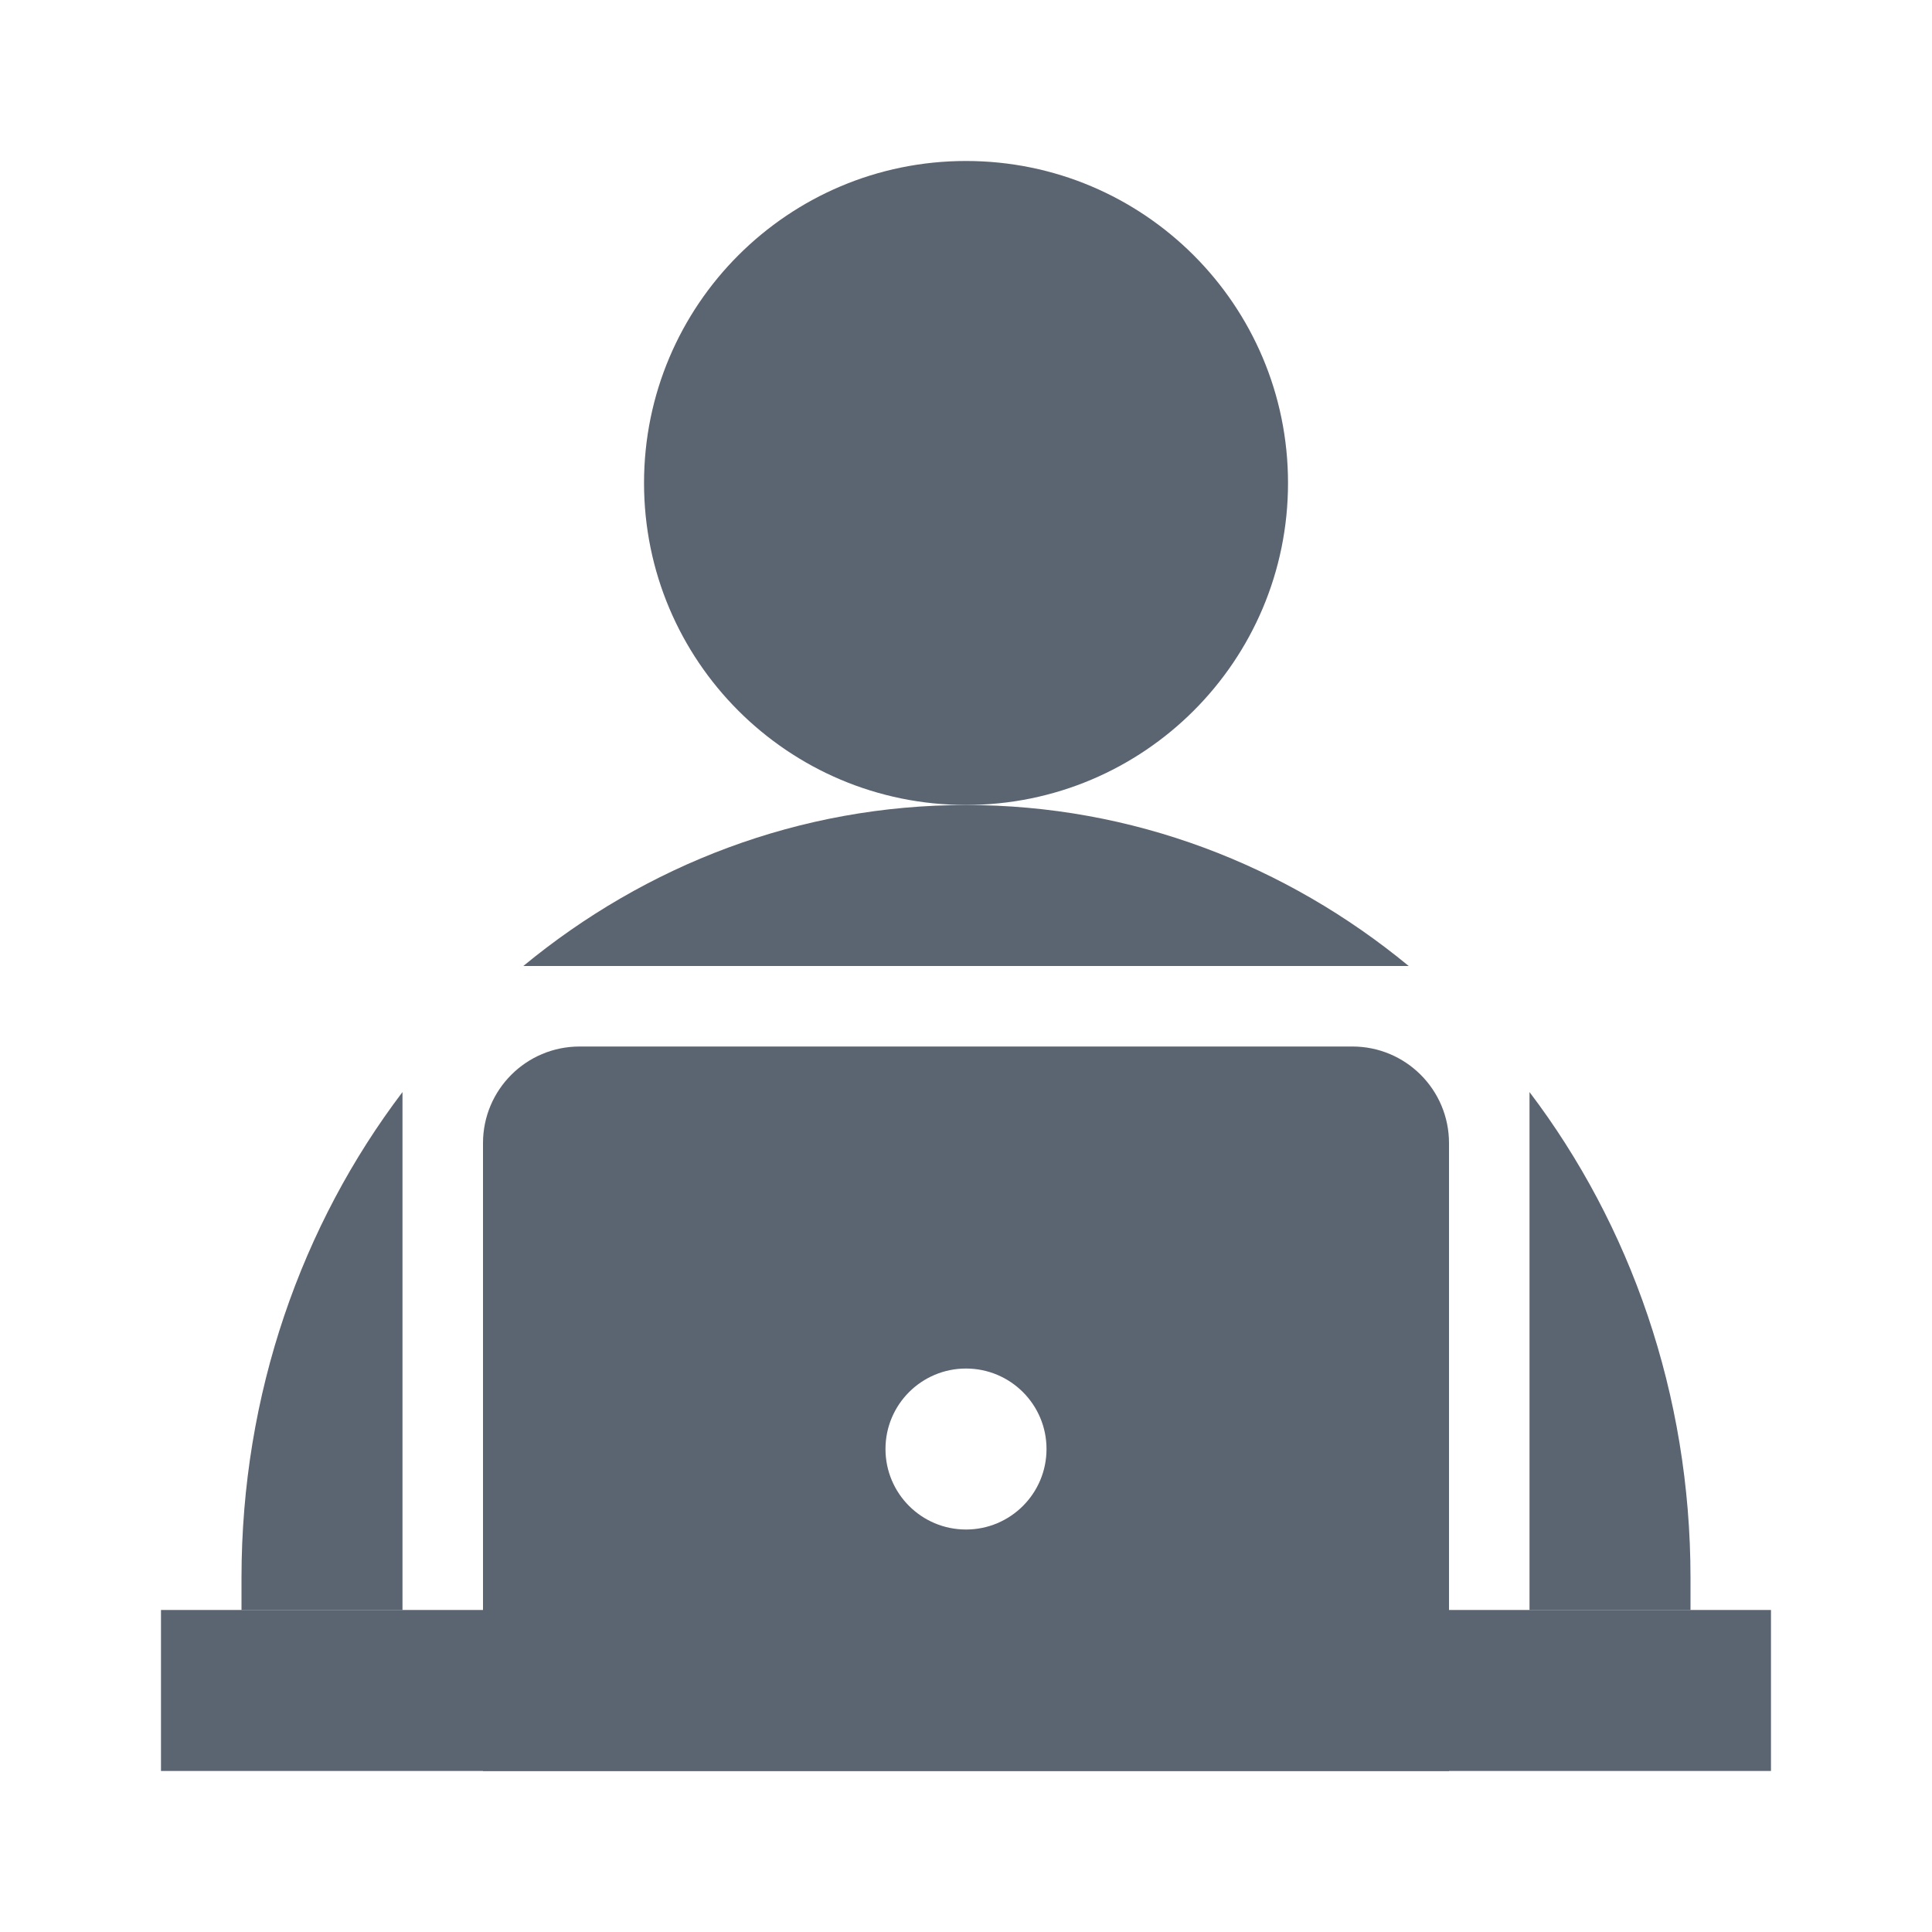
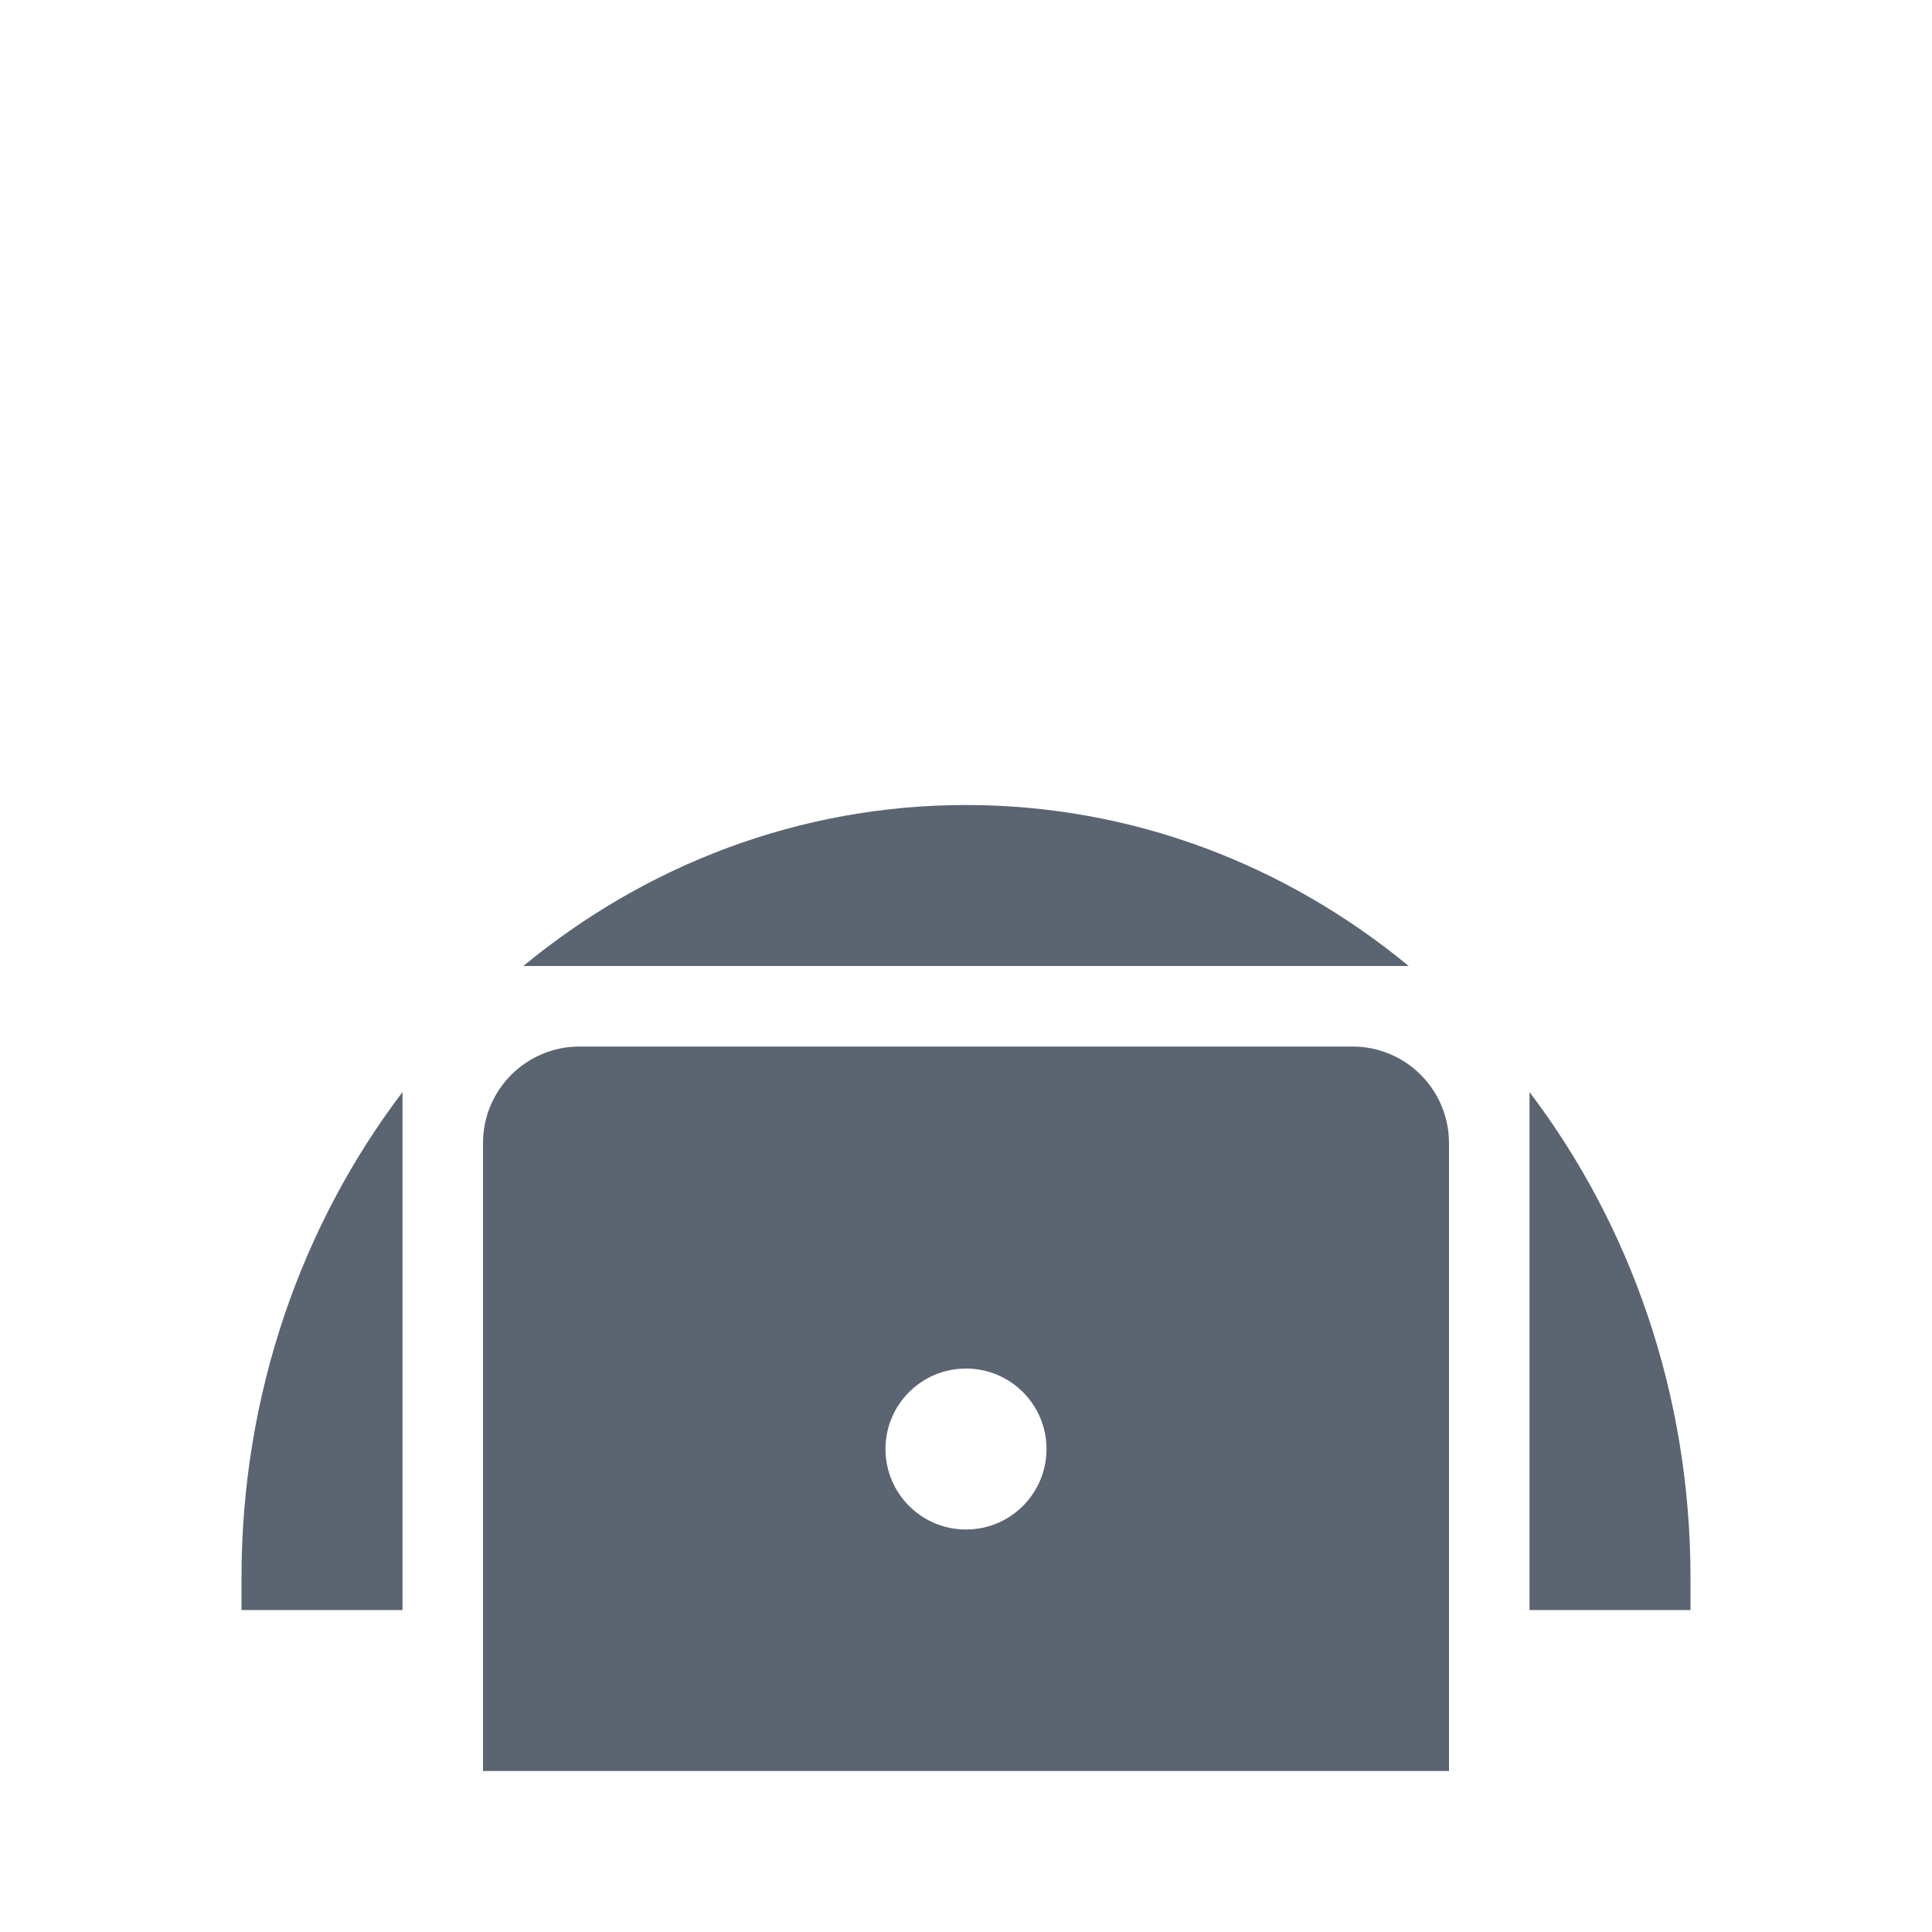
<svg xmlns="http://www.w3.org/2000/svg" width="40" height="40" viewBox="0 0 40 40" fill="none">
-   <path d="M26.667 10C26.667 13.682 23.682 16.666 20 16.666C16.318 16.666 13.334 13.682 13.334 10C13.334 6.318 16.318 3.333 20 3.333C23.682 3.333 26.667 6.318 26.667 10Z" fill="#5B6471" />
  <path fill-rule="evenodd" clip-rule="evenodd" d="M12 21.667C10.895 21.667 10 22.562 10 23.667V36.667H30V23.667C30 22.562 29.105 21.667 28 21.667H12ZM20 31.667C20.921 31.667 21.667 30.921 21.667 30C21.667 29.08 20.921 28.334 20 28.334C19.079 28.334 18.333 29.08 18.333 30C18.333 30.921 19.079 31.667 20 31.667Z" fill="#5B6471" />
  <path fill-rule="evenodd" clip-rule="evenodd" d="M31.667 22.61C33.751 25.358 35 28.857 35 32.667V33.334H31.667V22.61ZM29.166 20C26.631 17.91 23.451 16.667 20 16.667C16.549 16.667 13.369 17.91 10.835 20H29.166ZM8.333 22.61V33.334H5V32.667C5 28.857 6.249 25.358 8.333 22.61Z" fill="#5B6471" />
-   <rect x="3.333" y="33.333" width="33.333" height="3.333" fill="#5B6471" />
</svg>